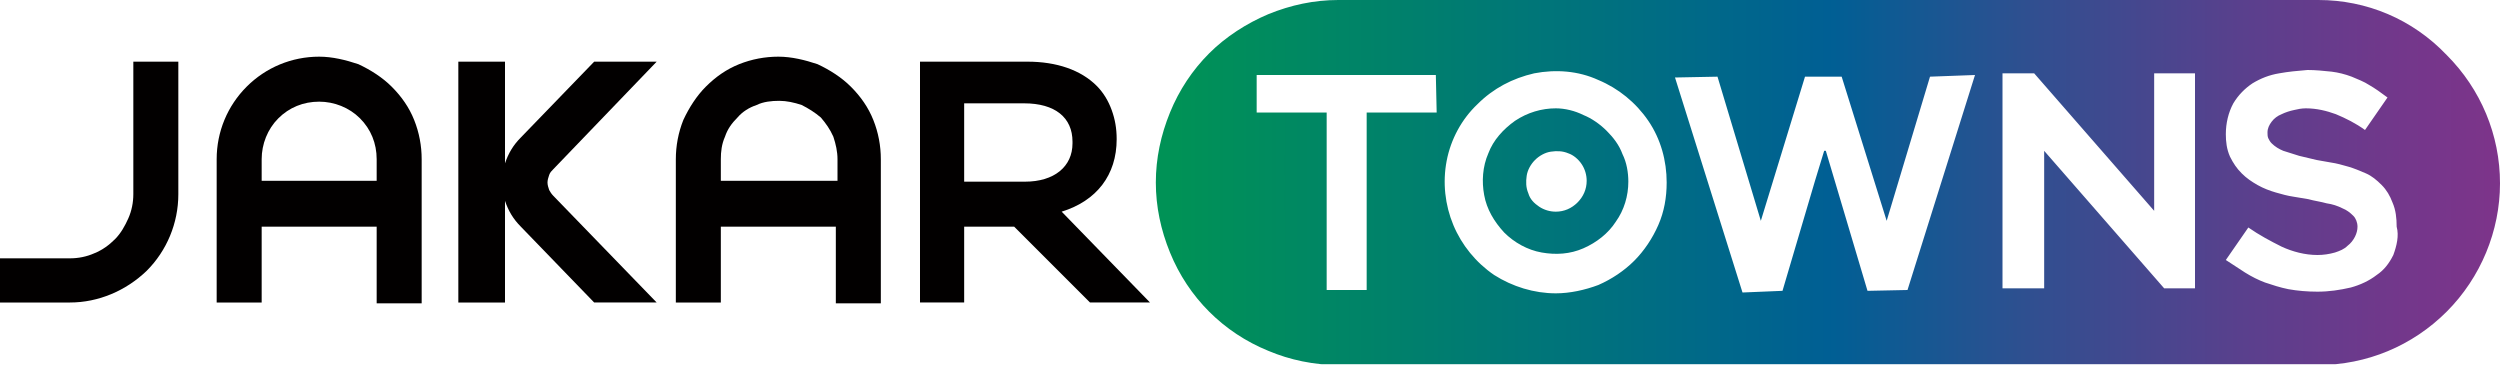
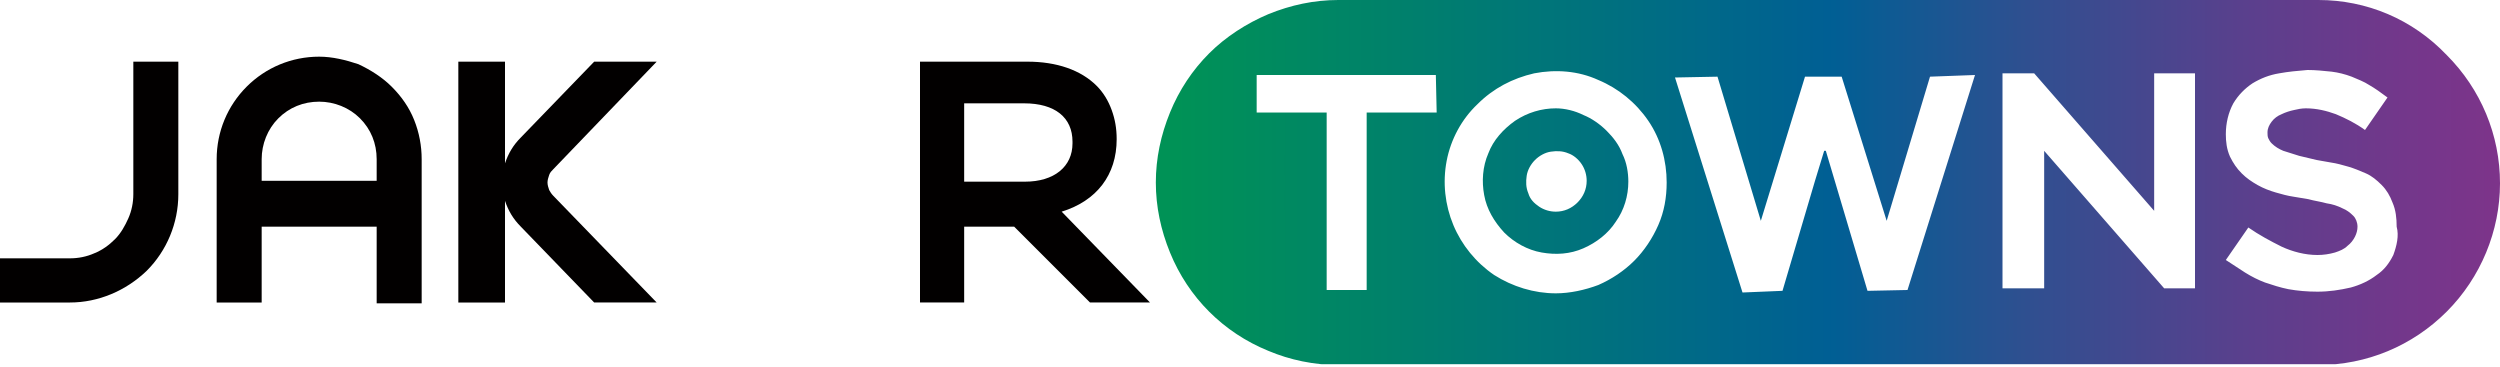
<svg xmlns="http://www.w3.org/2000/svg" xmlns:xlink="http://www.w3.org/1999/xlink" version="1.1" id="Calque_1" x="0px" y="0px" width="300px" height="44px" viewBox="0 0 300 44" style="enable-background:new 0 0 300 44;" xml:space="preserve">
  <style type="text/css">
	.st0{clip-path:url(#SVGID_00000062880351557342319000000002636643376214945423_);}
	.st1{fill:#020000;}
	.st2{fill:url(#SVGID_00000100370875086728956060000012688659994023587515_);}
	.st3{fill-rule:evenodd;clip-rule:evenodd;fill:url(#SVGID_00000147932457355814540040000012891833201823756170_);}
</style>
  <g>
    <g>
      <defs>
        <rect id="SVGID_1_" width="300" height="43.7" />
      </defs>
      <clipPath id="SVGID_00000002361421400952929320000015014115318986575490_">
        <use xlink:href="#SVGID_1_" style="overflow:visible;" />
      </clipPath>
      <g style="clip-path:url(#SVGID_00000002361421400952929320000015014115318986575490_);">
        <path class="st1" d="M16,23.3c0,1-0.2,2-0.6,2.9c-0.4,0.9-0.9,1.8-1.6,2.5c-0.7,0.7-1.5,1.3-2.5,1.7C10.4,30.8,9.4,31,8.4,31H0     v5.3h8.4c3.4,0,6.7-1.4,9.2-3.8c2.4-2.4,3.8-5.7,3.8-9.2V7.4H16V23.3z" />
-         <path class="st1" d="M93.4,6.8c-1.6,0-3.2,0.3-4.7,0.9s-2.8,1.5-4,2.7c-1.1,1.1-2,2.5-2.7,4c-0.6,1.5-0.9,3.1-0.9,4.7v17.2h5.4     v-9.1h13.8v9.2h5.4V19.1c0-1.6-0.3-3.2-0.9-4.7s-1.5-2.8-2.7-4c-1.1-1.1-2.5-2-4-2.7C96.6,7.2,95,6.8,93.4,6.8L93.4,6.8z      M100.3,21.7H86.5v-2.6c0-0.9,0.1-1.8,0.5-2.7c0.3-0.9,0.8-1.6,1.5-2.3c0.6-0.7,1.4-1.2,2.3-1.5c0.8-0.4,1.8-0.5,2.7-0.5     c0.9,0,1.8,0.2,2.7,0.5c0.8,0.4,1.6,0.9,2.3,1.5c0.6,0.7,1.1,1.4,1.5,2.3c0.3,0.9,0.5,1.8,0.5,2.7v2.6H100.3z" />
        <path class="st1" d="M38.3,6.8c-3.3,0-6.4,1.3-8.7,3.6S26,15.8,26,19.1v17.2h5.4v-9.1h13.8v9.2h5.4V19.1c0-1.6-0.3-3.2-0.9-4.7     c-0.6-1.5-1.5-2.8-2.7-4c-1.1-1.1-2.5-2-4-2.7C41.5,7.2,39.9,6.8,38.3,6.8L38.3,6.8z M45.2,21.7H31.4v-2.6c0-1.8,0.7-3.6,2-4.9     c1.3-1.3,3-2,4.9-2c1.8,0,3.6,0.7,4.9,2c1.3,1.3,2,3,2,4.9C45.2,19.1,45.2,21.7,45.2,21.7z" />
        <path class="st1" d="M134,16.7L134,16.7c0-1.3-0.2-2.4-0.6-3.5c-0.4-1.1-1-2.1-1.8-2.9c-1.9-1.9-4.8-2.9-8.3-2.9h-12.9v28.9h5.3     v-9.1h6l9.1,9.1h7.2l-10.6-10.9C131.6,24.1,134,21,134,16.7z M115.7,21.8v-9.4h7.2c3.7,0,5.8,1.7,5.8,4.6v0.2     c0,2.8-2.2,4.6-5.7,4.6L115.7,21.8z" />
        <path class="st1" d="M65.7,21.9c0-0.3,0.1-0.6,0.2-0.9s0.3-0.5,0.5-0.7L78.8,7.4h-7.5l-8.8,9.1c-0.9,0.9-1.5,1.9-1.9,3.1V7.4H55     v28.9h5.6V24.1c0.4,1.2,1,2.2,1.9,3.1l8.8,9.1h7.5L66.4,23.5c-0.2-0.2-0.4-0.5-0.5-0.7C65.8,22.5,65.7,22.2,65.7,21.9z" />
        <linearGradient id="SVGID_00000099623930444975294540000011661753578644394151_" gradientUnits="userSpaceOnUse" x1="139" y1="575.9" x2="300" y2="575.9" gradientTransform="matrix(1 0 0 1 0 -554)">
          <stop offset="0" style="stop-color:#009256" />
          <stop offset="1.285710e-02" style="stop-color:#009256" />
          <stop offset="0.5" style="stop-color:#005F94" />
          <stop offset="0.651" style="stop-color:#304F90" />
          <stop offset="0.806" style="stop-color:#59408D" />
          <stop offset="0.927" style="stop-color:#73378B" />
          <stop offset="1" style="stop-color:#7D348A" />
        </linearGradient>
        <path style="fill:url(#SVGID_00000099623930444975294540000011661753578644394151_);" d="M278.2,0H160.6c-2.9,0-5.7,0.6-8.4,1.7     c-2.6,1.1-5.1,2.7-7.1,4.7s-3.6,4.4-4.7,7.1c-1.1,2.7-1.7,5.5-1.7,8.4s0.6,5.7,1.7,8.4c1.1,2.7,2.7,5.1,4.7,7.1s4.4,3.6,7.1,4.7     c2.6,1.1,5.5,1.7,8.4,1.7h117.6c5.8,0,11.3-2.3,15.4-6.4S300,27.7,300,22c0-5.8-2.3-11.3-6.4-15.4C289.5,2.3,284,0,278.2,0z      M172.4,13.5H164v21.3h-4.8V13.5h-8.4V9h21.5L172.4,13.5L172.4,13.5z M186.7,35.2c-2.6,0-5.2-0.8-7.4-2.2c-2.2-1.5-3.9-3.6-4.9-6     s-1.3-5.1-0.8-7.7s1.8-5,3.7-6.8c1.9-1.9,4.2-3.1,6.8-3.7c2.6-0.5,5.3-0.3,7.7,0.8c2.4,1,4.5,2.7,6,4.9s2.2,4.8,2.2,7.4     c0,1.8-0.3,3.5-1,5.1s-1.7,3.1-2.9,4.3c-1.2,1.2-2.7,2.2-4.3,2.9C190.2,34.8,188.4,35.2,186.7,35.2L186.7,35.2z M228.9,34.8     l-4.8,0.1l-5-16.8h-0.2l-1.1,3.6l-3.9,13.2l-4.8,0.2L201,9.3l5.1-0.1l5.2,17.3l5.3-17.3h4.4l5.4,17.3l5.2-17.3L237,9L228.9,34.8z      M263.3,34.6h-3.6l-14.4-16.5v16.5h-5V8.8h3.8l14.4,16.5V8.8h4.9v25.8H263.3z M287.2,30.6c-0.5,1-1.1,1.8-2,2.4     c-0.9,0.7-2,1.2-3.1,1.5c-1.3,0.3-2.6,0.5-4,0.5c-1.2,0-2.4-0.1-3.5-0.3c-1-0.2-1.9-0.5-2.8-0.8c-0.8-0.3-1.6-0.7-2.4-1.2     s-1.5-1-2.3-1.5l2.7-3.9c1.3,0.9,2.6,1.6,4,2.3c1.3,0.6,2.8,1,4.3,1c0.7,0,1.4-0.1,2.1-0.3c0.6-0.2,1.1-0.4,1.5-0.8     c0.4-0.3,0.7-0.7,0.9-1.1c0.2-0.4,0.3-0.8,0.3-1.2c0-0.5-0.2-1-0.5-1.3c-0.4-0.4-0.8-0.7-1.3-0.9c-0.6-0.3-1.2-0.5-1.9-0.6     c-0.7-0.2-1.5-0.3-2.2-0.5l-1.8-0.3c-0.7-0.1-1.4-0.3-2.1-0.5s-1.5-0.5-2.2-0.9s-1.3-0.8-1.9-1.4s-1-1.2-1.4-2     c-0.4-0.9-0.5-1.8-0.5-2.7c0-1.3,0.3-2.6,0.9-3.7c0.6-1,1.4-1.8,2.3-2.4c1-0.6,2-1,3.2-1.2c1.1-0.2,2.2-0.3,3.4-0.4     c1,0,1.9,0.1,2.9,0.2c0.8,0.1,1.6,0.3,2.4,0.6c0.7,0.3,1.5,0.6,2.1,1c0.7,0.4,1.4,0.9,2.2,1.5l-2.7,3.9c-1.1-0.8-2.3-1.4-3.5-1.9     c-1.1-0.4-2.3-0.7-3.6-0.7c-0.5,0-1,0.1-1.4,0.2c-0.5,0.1-1.1,0.3-1.5,0.5c-0.5,0.2-0.9,0.5-1.2,0.9c-0.3,0.4-0.5,0.8-0.5,1.3     c0,0.2,0,0.5,0.1,0.7s0.2,0.4,0.4,0.6c0.4,0.4,0.9,0.7,1.4,0.9c0.6,0.2,1.3,0.4,1.9,0.6l2.1,0.5c0.5,0.1,1.1,0.2,1.7,0.3     c0.7,0.1,1.4,0.3,2.1,0.5s1.4,0.5,2.1,0.8s1.3,0.8,1.9,1.4s1,1.3,1.3,2.1c0.4,0.9,0.5,1.9,0.5,2.9     C287.9,28.3,287.6,29.5,287.2,30.6L287.2,30.6z" />
        <linearGradient id="SVGID_00000008845337050349278720000012840451620290947729_" gradientUnits="userSpaceOnUse" x1="139" y1="575.73" x2="300" y2="575.73" gradientTransform="matrix(1 0 0 1 0 -554)">
          <stop offset="0" style="stop-color:#009256" />
          <stop offset="1.285710e-02" style="stop-color:#009256" />
          <stop offset="0.5" style="stop-color:#005F94" />
          <stop offset="0.651" style="stop-color:#304F90" />
          <stop offset="0.806" style="stop-color:#59408D" />
          <stop offset="0.927" style="stop-color:#73378B" />
          <stop offset="1" style="stop-color:#7D348A" />
        </linearGradient>
        <path style="fill-rule:evenodd;clip-rule:evenodd;fill:url(#SVGID_00000008845337050349278720000012840451620290947729_);" d="     M186.7,13c-1.7,0-3.4,0.5-4.9,1.5c-1.4,1-2.6,2.3-3.2,3.9c-0.7,1.6-0.8,3.4-0.5,5c0.3,1.7,1.2,3.2,2.4,4.5     c1.2,1.2,2.8,2.1,4.5,2.4s3.4,0.2,5-0.5s3-1.8,3.9-3.2c1-1.4,1.5-3.1,1.5-4.8c0-1.1-0.2-2.3-0.7-3.3c-0.4-1.1-1.1-2-1.9-2.8     s-1.8-1.5-2.8-1.9C189,13.3,187.8,13,186.7,13z M184.7,24.8c0.6,0.4,1.3,0.6,2,0.6c1,0,1.9-0.4,2.6-1.1c0.7-0.7,1.1-1.6,1.1-2.6     c0-0.7-0.2-1.4-0.6-2c-0.4-0.6-1-1.1-1.6-1.3c-0.7-0.3-1.4-0.3-2.1-0.2c-0.7,0.1-1.4,0.5-1.9,1s-0.9,1.2-1,1.9     c-0.1,0.7-0.1,1.4,0.2,2.1C183.6,23.9,184.1,24.4,184.7,24.8z" />
      </g>
    </g>
  </g>
</svg>